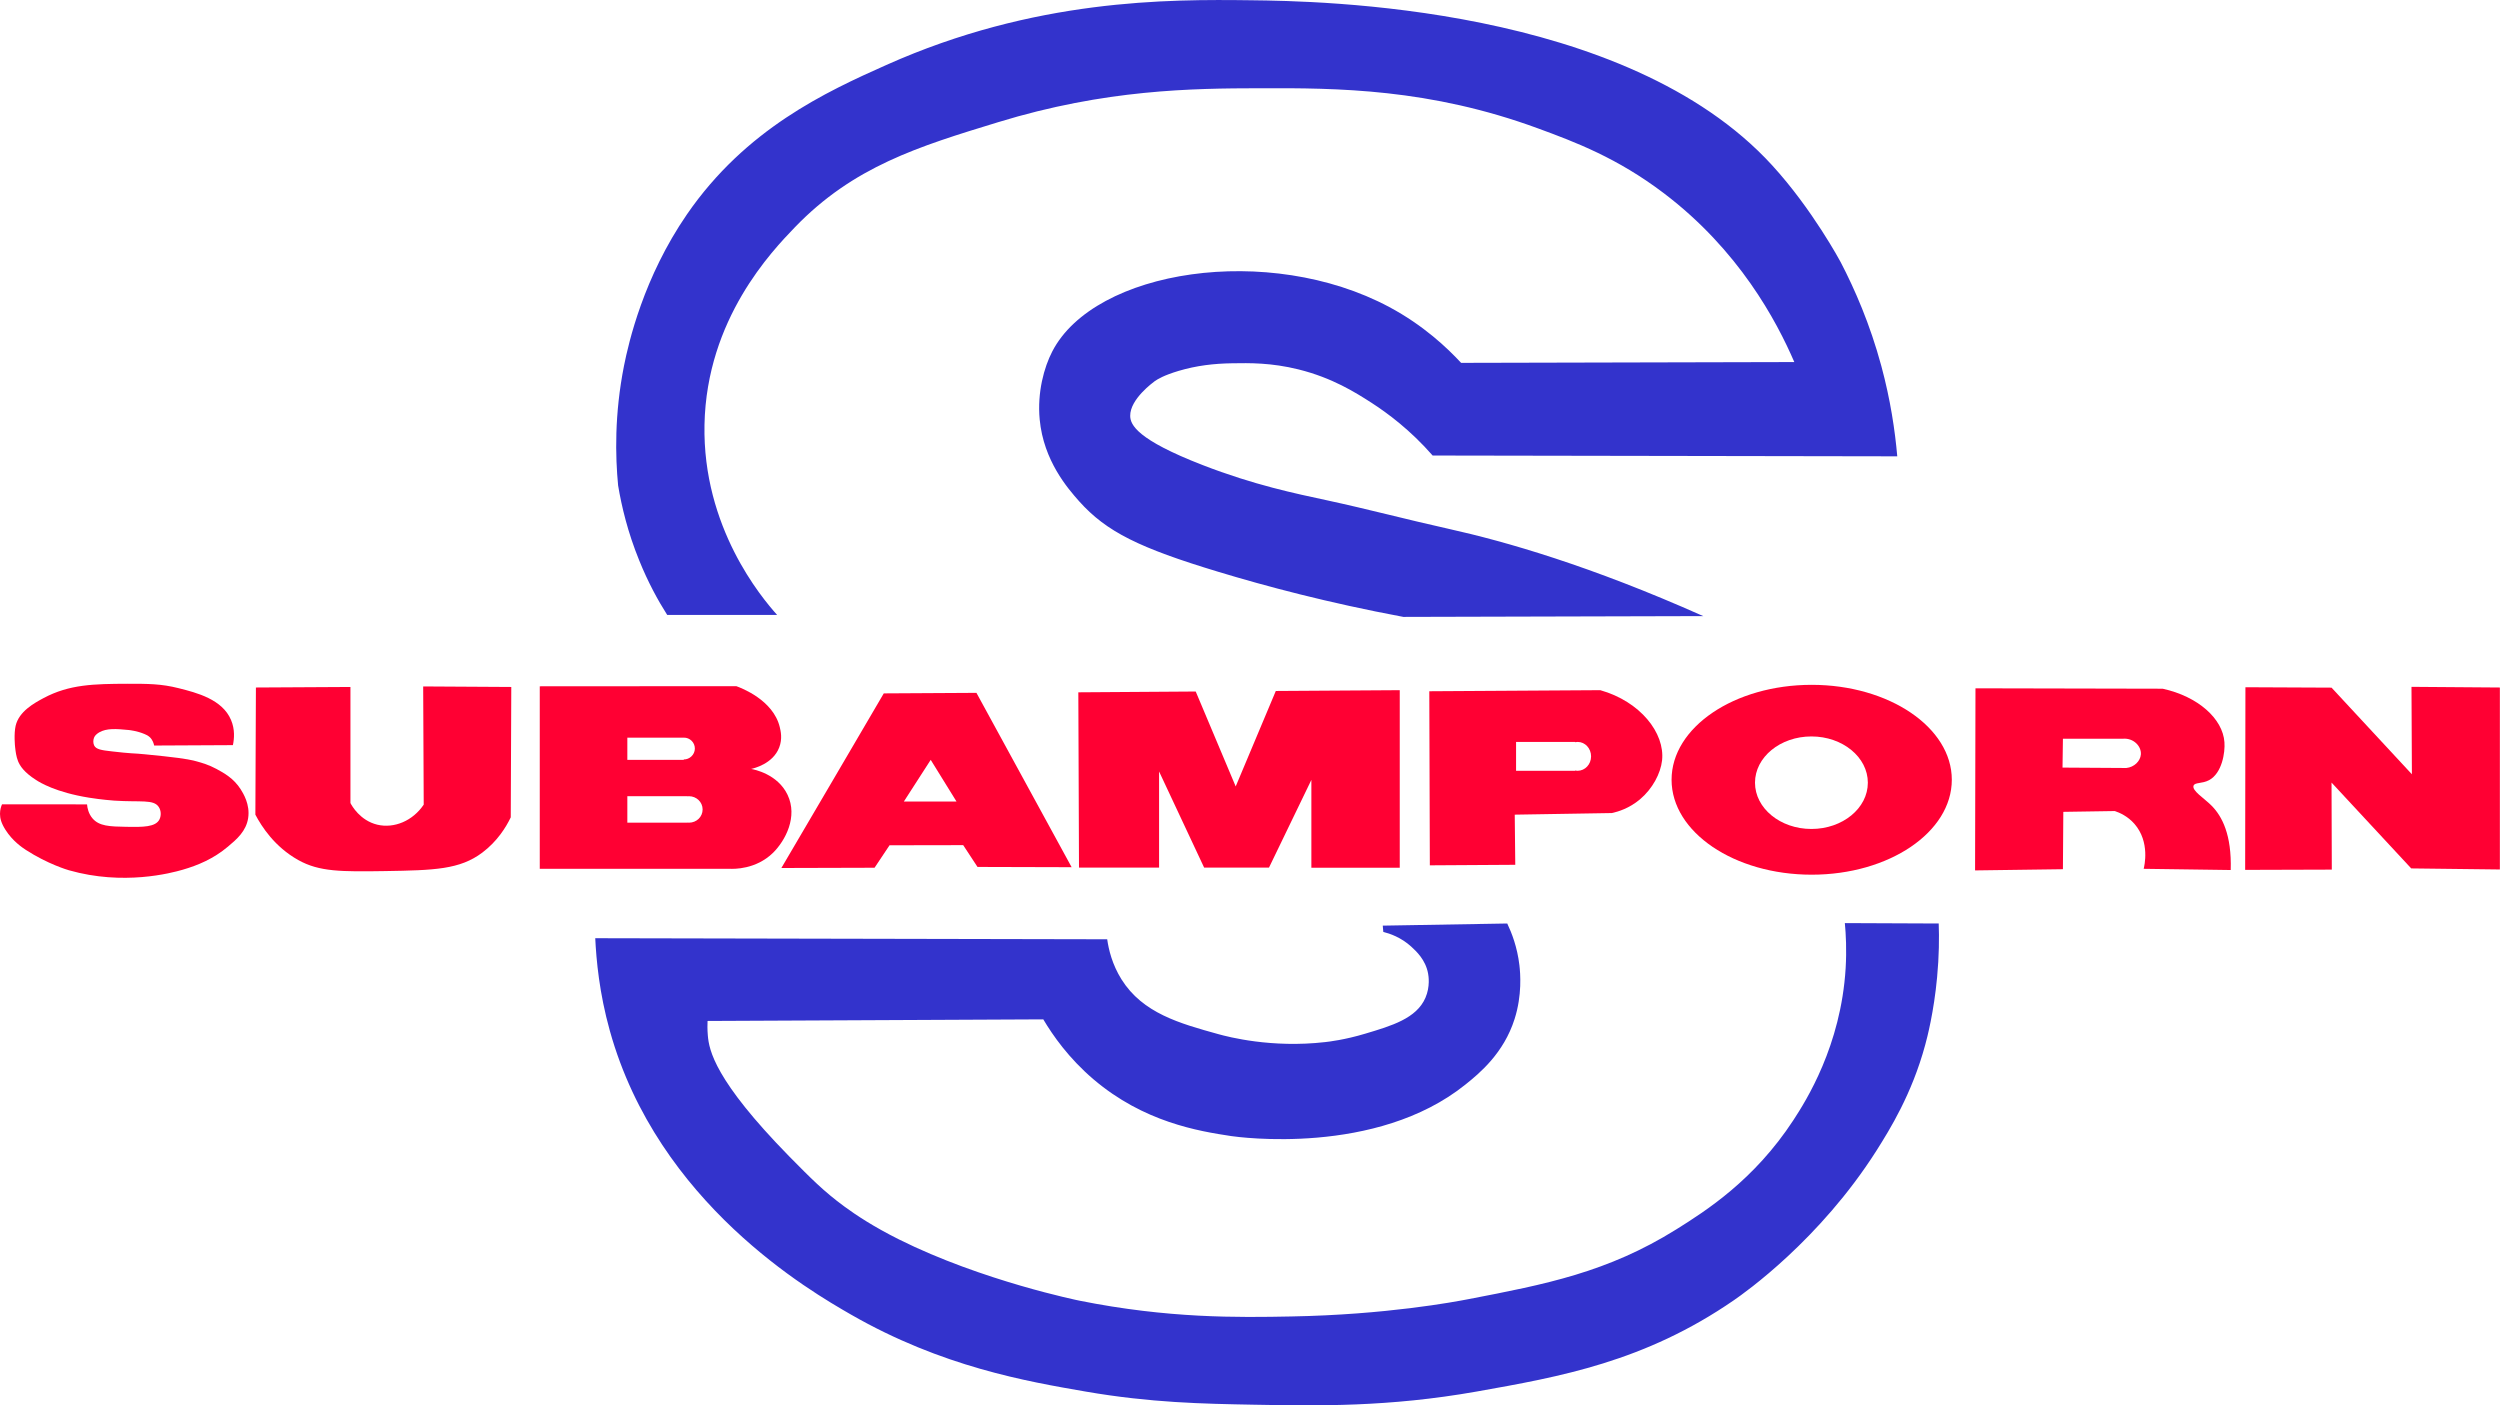
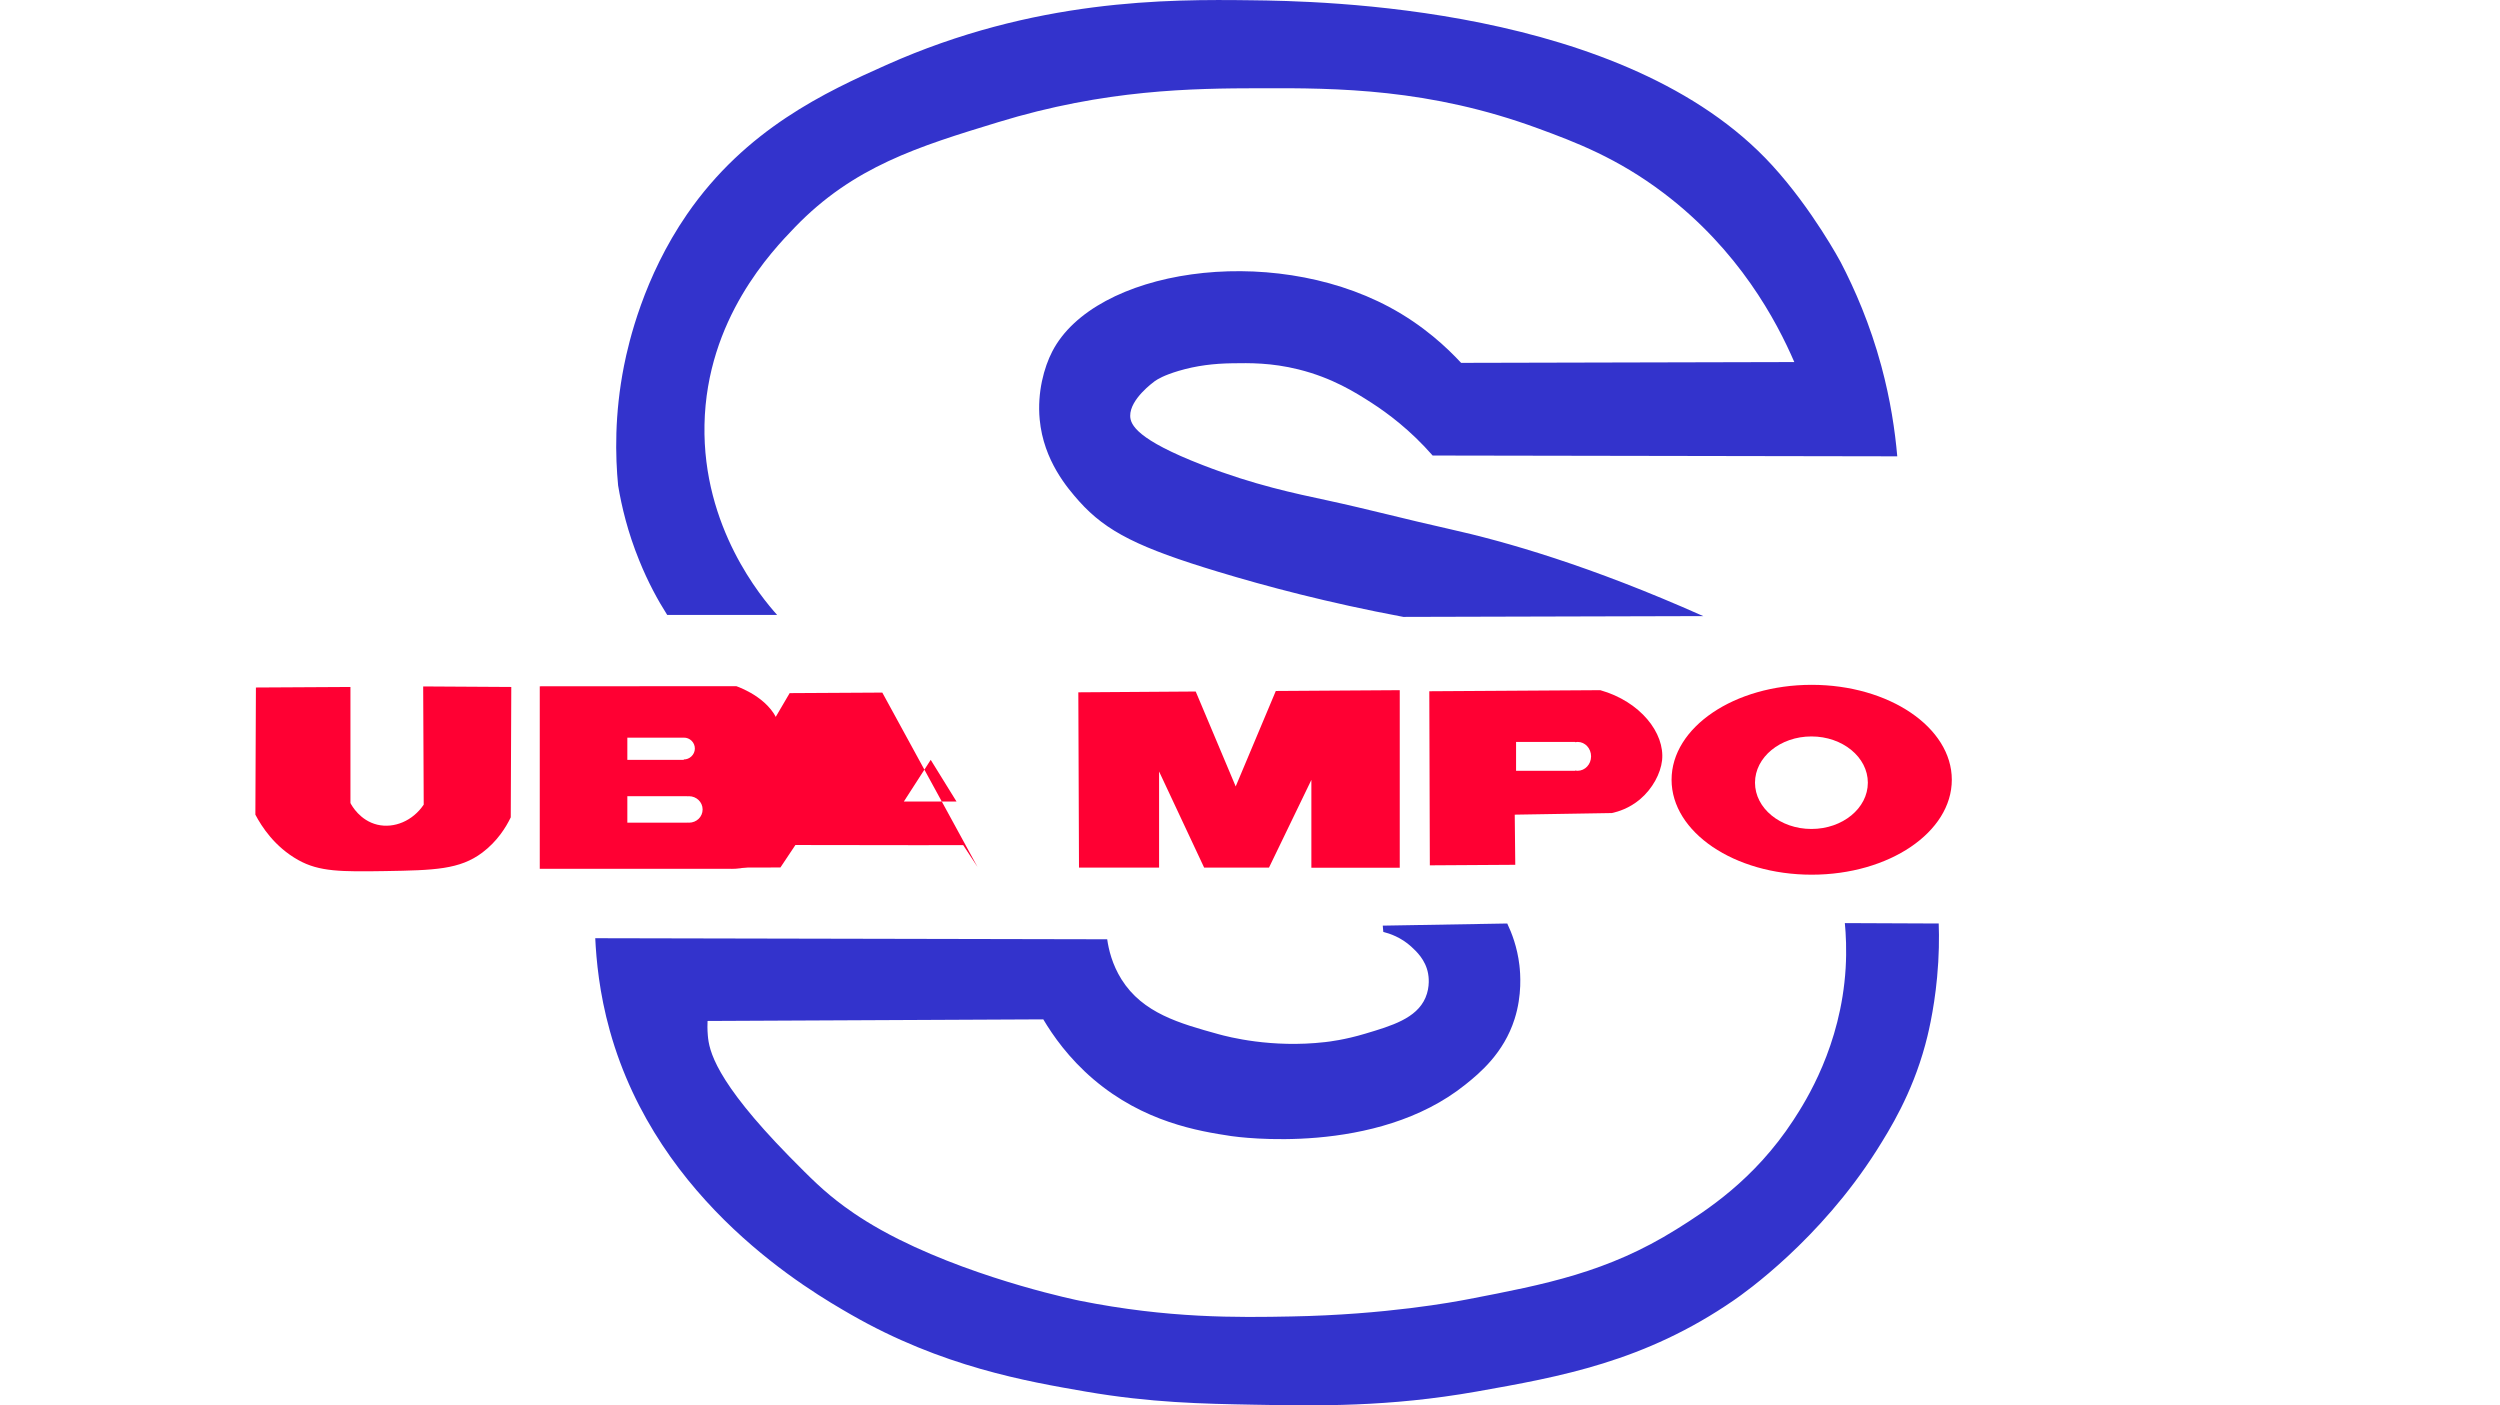
<svg xmlns="http://www.w3.org/2000/svg" version="1.1" id="Layer_1" x="0px" y="0px" viewBox="0 0 1869.8 1051.1" style="enable-background:new 0 0 1869.8 1051.1;" xml:space="preserve">
  <style type="text/css">
	.st0{fill:#FF0033;}
	.st1{fill:#3333CC;}
</style>
  <path class="st0" d="M1046.9,649V516.2l-92.7,0.6c-10,23.8-20,47.6-30,71.4c-10-23.7-19.9-47.3-29.9-71c-29.2,0.2-58.5,0.4-87.8,0.6  c0.2,43.7,0.3,87.4,0.5,131.1h59.9V577l33.7,71.9h48.5l31.7-65.6V649L1046.9,649L1046.9,649z" />
-   <path class="st0" d="M1679.4,514c-0.1,45.5-0.1,91.1-0.2,136.6c21.6,0,43.2-0.1,64.8-0.2c-0.1-21.7-0.1-43.4-0.2-65.1  c19.9,21.4,39.7,42.8,59.6,64.2c22.1,0.3,44.2,0.5,66.3,0.8V514.2c-22-0.2-44.1-0.3-66.1-0.5c0.1,21.8,0.2,43.6,0.3,65.4  c-20-21.6-40.1-43.2-60.1-64.8C1722.4,514.2,1700.9,514.1,1679.4,514L1679.4,514z" />
-   <path class="st0" d="M720.4,632.1c3.5,5.4,7.1,10.8,10.7,16.3c23.5,0,47,0.1,70.4,0.2c-23.7-43.5-47.5-87-71.2-130.4  c-23.1,0.2-46.2,0.3-69.3,0.4c-25.5,43.5-51,87.1-76.6,130.6c23.2-0.1,46.4-0.1,69.7-0.2c3.8-5.6,7.5-11.2,11.2-16.8  C683.7,632.2,702,632.1,720.4,632.1L720.4,632.1z M696.1,568.3l19.3,31.2H676L696.1,568.3L696.1,568.3z" />
+   <path class="st0" d="M720.4,632.1c3.5,5.4,7.1,10.8,10.7,16.3c-23.7-43.5-47.5-87-71.2-130.4  c-23.1,0.2-46.2,0.3-69.3,0.4c-25.5,43.5-51,87.1-76.6,130.6c23.2-0.1,46.4-0.1,69.7-0.2c3.8-5.6,7.5-11.2,11.2-16.8  C683.7,632.2,702,632.1,720.4,632.1L720.4,632.1z M696.1,568.3l19.3,31.2H676L696.1,568.3L696.1,568.3z" />
  <path class="st1" d="M456.1,770.9c36,129.3,150.5,195.1,180.2,212.2c68.2,39.2,131.8,50.1,175.8,57.7c48.7,8.4,87.8,9.1,125.2,9.8  c48.3,0.9,101.2,1.8,166.9-9.8c62.6-11.1,125.9-22.3,192.7-68.4c8-5.5,64.1-45,106.6-111.9c9.9-15.7,26.4-42.1,36.4-79  c1.5-5.4,6.5-24.7,8.9-50.6c1.5-15.9,1.6-29.6,1.2-40.2c-23.4-0.1-46.8-0.2-70.2-0.3c0.8,8.4,1.4,20,0.6,33.7  c-3.5,58.1-29.7,99.3-39.1,113.7c-29.2,44.7-65.2,67.7-87.6,81.7c-51.4,32.1-98,41.1-155.1,52.1c-10.8,2.1-62,11.7-132.6,13  c-40.4,0.8-92.3,1.5-158.6-11.8c0,0-72.7-14.7-135-45.8c-19.2-9.6-32.1-18.2-40.7-24.5c-15.7-11.5-25.2-21.2-41.5-37.7  c-55.7-56.9-59.9-79.4-60.8-90.4c-0.4-4.6-0.3-8.3-0.2-10.8c83.7-0.4,167.4-0.8,251.1-1.2c7.2,12.1,19,29,37.5,44.8  c37.7,32.1,78.6,38.8,103.1,42.5c4.9,0.7,108.4,15.2,175.2-38.6c10.5-8.4,28.6-23.4,36.7-49c5.7-17.9,4.3-34.2,3.6-40.2  c-1.6-13.6-5.8-24.3-9.1-31.2c-31,0.5-62.1,1-93.1,1.6c0.1,1.6,0.3,3.2,0.4,4.7c4.8,1.2,13.2,4,20.9,11c3.8,3.5,10.7,9.8,12.6,20.1  c0.3,1.6,1.7,9.7-2,18.2c-6.7,15.4-25.2,20.9-45,26.8c-15.2,4.6-27.3,6-30,6.3c-40.1,4.6-72.4-3.9-79.7-5.9  c-29.2-8.1-56.7-15.7-72.6-41c-7-11.2-9.6-22.3-10.7-30c-127.6-0.3-255.3-0.5-382.9-0.8C446,718.1,448.2,742.6,456.1,770.9  L456.1,770.9z" />
-   <path class="st0" d="M94.7,618.4c-12.8-0.2-20.5-0.5-25.5-6.3c-3-3.5-3.9-7.8-4.1-10.5H1.5c-0.7,1.6-1.5,4-1.5,7.1  c0,3.3,0.9,6.9,4,11.8c5.4,8.6,12.8,13.5,15.4,15.2c16.2,10.5,31.4,15,32.2,15.2c40.7,11.6,76.4,2.1,85-0.4  c11.4-3.3,23.1-8.2,33.9-17.3c6.7-5.6,13.6-11.6,15.1-21.3c1.6-10.3-3.8-18.7-5.6-21.6c-5.3-8.3-12.6-12.2-18.1-15.2  c-5.8-3.1-10.6-4.5-15-5.7c-2.1-0.6-7.3-2-24.3-3.8c-11.8-1.2-17.7-1.9-24.3-2.2c-3.5-0.2-7.2-0.6-14.4-1.4  c-8.3-0.9-11.9-1.6-13.4-4.3c-0.9-1.7-0.9-4.1-0.2-5.9c0.6-1.5,1.7-2.7,3.8-4c5.7-3.3,12.9-2.7,22.3-1.8c0.6,0.1,6,0.6,11.7,3  c1.3,0.5,2.7,1.2,4.1,2.5c2.1,2.1,2.8,4.7,3.1,6.1c19.6-0.1,39.3-0.2,58.9-0.3c1-4.8,1.6-11.8-1.4-18.8  c-6.5-15.5-25.7-20.4-39.2-23.8c-13.1-3.3-22.8-3.3-38.2-3.3c-25.1,0.1-43.5,0.4-62.8,10.7c-7.1,3.8-18.4,10-20.9,20.7  c-1.4,6.1-0.5,15.3-0.4,16c0.4,3.5,0.8,6.9,2.2,10.5c1.4,3.4,4.3,8.2,13.5,14.1c2.8,1.8,14.7,9.2,39.6,13.2  c9.3,1.5,17.6,2.1,18.8,2.2c20,1.3,29.4-1.1,33.3,4.7c1.9,2.8,1.9,6.6,0.6,9.3C116.4,618.7,106.7,618.6,94.7,618.4L94.7,618.4z" />
  <path class="st0" d="M191.4,514.2c-0.1,31.7-0.3,63.4-0.4,95.1c4.8,9.1,14.4,24,32,33.9c15.8,8.9,32.4,8.8,65.1,8.3  c37-0.6,55.8-1.2,72.6-13.8c11.3-8.5,17.8-19.1,21.3-26.4c0.1-32.5,0.3-65,0.4-97.5c-22-0.1-43.9-0.3-65.9-0.4  c0.1,29.5,0.3,58.9,0.4,88.4c-8.1,12.1-22.1,18-34.7,15c-12.9-3.1-19.1-14.2-20.1-16.2v-86.8C238.5,514,215,514.1,191.4,514.2  L191.4,514.2z" />
  <path class="st0" d="M1355,512.2c-57.9,0-104.8,31.8-104.8,71s46.9,71,104.8,71s104.8-31.8,104.8-71S1412.8,512.2,1355,512.2z   M1354.8,620c-23.3,0-42.2-15.5-42.2-34.6s18.9-34.6,42.2-34.6s42.2,15.5,42.2,34.6S1378.1,620,1354.8,620z" />
  <path class="st0" d="M1226.5,597.9c9.5-8,15.5-19.4,16.6-29.2c2.2-20.4-16.2-44-46.2-52.5c-42.6,0.3-85.2,0.5-127.9,0.8  c0.1,43.4,0.3,86.8,0.4,130.2c21.3-0.1,42.6-0.3,63.9-0.4c-0.1-12.5-0.3-25-0.4-37.5c24.2-0.4,48.4-0.8,72.6-1.2  C1210.2,607.1,1218.5,604.6,1226.5,597.9L1226.5,597.9z M1180,576.5c-0.7,0-1.3-0.1-2-0.2v0.2h-44.1v-21.6h44.1v0.2  c0.6-0.1,1.3-0.2,2-0.2c5.5,0,10,4.8,10,10.8S1185.5,576.4,1180,576.5L1180,576.5z" />
-   <path class="st0" d="M1652.2,583.5c9.7-5.2,12.1-20.7,11.5-28.4c-1.2-17.5-19.7-34.2-46.2-40c-46.7-0.1-93.3-0.2-140-0.3  c-0.1,45.4-0.2,90.8-0.3,136.2c21.9-0.3,43.8-0.6,65.7-0.9c0.1-14.3,0.2-28.6,0.3-42.9c12.8-0.2,25.7-0.4,38.5-0.6  c3.6,1.2,9.6,3.8,14.7,9.6c11.8,13.5,7.4,31.6,6.9,33.6c21.7,0.3,43.4,0.6,65.1,0.9c0.8-26.4-6.5-40.2-14.2-48  c-5.5-5.6-15-11.3-13.6-15.1C1641.6,585,1646.9,586.3,1652.2,583.5L1652.2,583.5z M1601.2,564.3c-0.4,4.9-4.9,9.5-10.9,10.1  c-15.9-0.1-31.8-0.2-47.7-0.3c0.1-7.2,0.2-14.4,0.3-21.6h45C1595.8,551.9,1601.7,558.2,1601.2,564.3L1601.2,564.3z" />
  <path class="st0" d="M403.7,649.8h142.1c3,0.1,19.5,0.6,32.4-12c9.2-9.1,18.7-27,10.8-43.4c-7.4-15.5-25-18.9-27.2-19.3  c1.8-0.4,16.3-3.7,21-16.1c2.5-6.5,1.1-12.3,0.4-15.2c-4.9-20.3-28.9-29.3-32.5-30.6c-49,0-98,0.1-147,0.1L403.7,649.8L403.7,649.8z   M469.2,551.7h42.2c4.6-0.1,8.4,3.7,8.3,8.3c-0.1,4.5-4,8.1-8.3,8v0.3h-42.2V551.7L469.2,551.7z M469.2,595.5h45v0.1  c0.4,0,0.7-0.1,1.1-0.1c5.6,0,10.2,4.4,10.2,9.9s-4.5,9.9-10.2,9.9c-0.4,0-0.7,0-1.1-0.1v0.1h-45L469.2,595.5L469.2,595.5z" />
  <path class="st1" d="M1376.7,196.1c0,0-21-39.4-51.3-72.5C1215.9,3.8,985.3,0.8,935.9,0.2c-62.6-0.8-162.2-1.1-273,48.4  c-45.1,20.1-105.1,47.8-149.1,111.7c-32.5,47.2-43.6,95.8-47.1,113.3c-7.2,36.4-6.5,67.6-4.4,89.5c2.6,15.6,7.2,35,15.8,56.1  c6.5,16.1,13.9,29.7,20.9,40.7h82.2c-11.7-13.1-55.8-65.5-54.3-142.3c1.6-79.1,50.5-129.8,67.5-147.5  c43.9-45.6,92.5-60.5,152.1-78.7c80.2-24.6,145.3-25.3,195.9-25.4c57.9-0.2,126.8,0.2,208.1,30.1c27.5,10.1,59.1,22,93.9,48.4  c56.2,42.6,84.3,95.5,97.6,126.3c-83.1,0.2-166.1,0.4-249.2,0.6c-10.3-11.1-28-28-53.8-41.8c-90-48.1-220.4-28-252,33.3  c-6.1,11.8-11.3,30.5-9.4,50.8c2.9,30.9,21,51.6,29.5,61.2c20.5,22.9,45,34.9,104.2,52.8c35,10.6,81.7,23.1,138.3,33.7  c74.8-0.2,149.6-0.4,224.3-0.6c-84.6-37.7-147.8-55.8-191-65.4c-30.2-6.7-60.2-14.7-90.4-21.2c-23.2-5-54.5-11.4-93.1-26.4  c-49-19-54-30.1-54.1-36.7c-0.2-12.7,17.5-25.3,18.2-25.9c2.4-1.7,7-4.5,18-7.8c13.5-4,26.4-5.5,40.2-5.7c12.6-0.2,29-0.5,49.5,4.6  c25.3,6.3,42.5,17.2,54.5,24.9c12.2,7.9,29.1,20.4,45.8,39.5c115.8,0.2,231.7,0.4,347.5,0.6c-1.7-19.4-5.1-42.3-11.9-67.5  C1398.6,242.3,1387.2,216.3,1376.7,196.1L1376.7,196.1z" />
</svg>